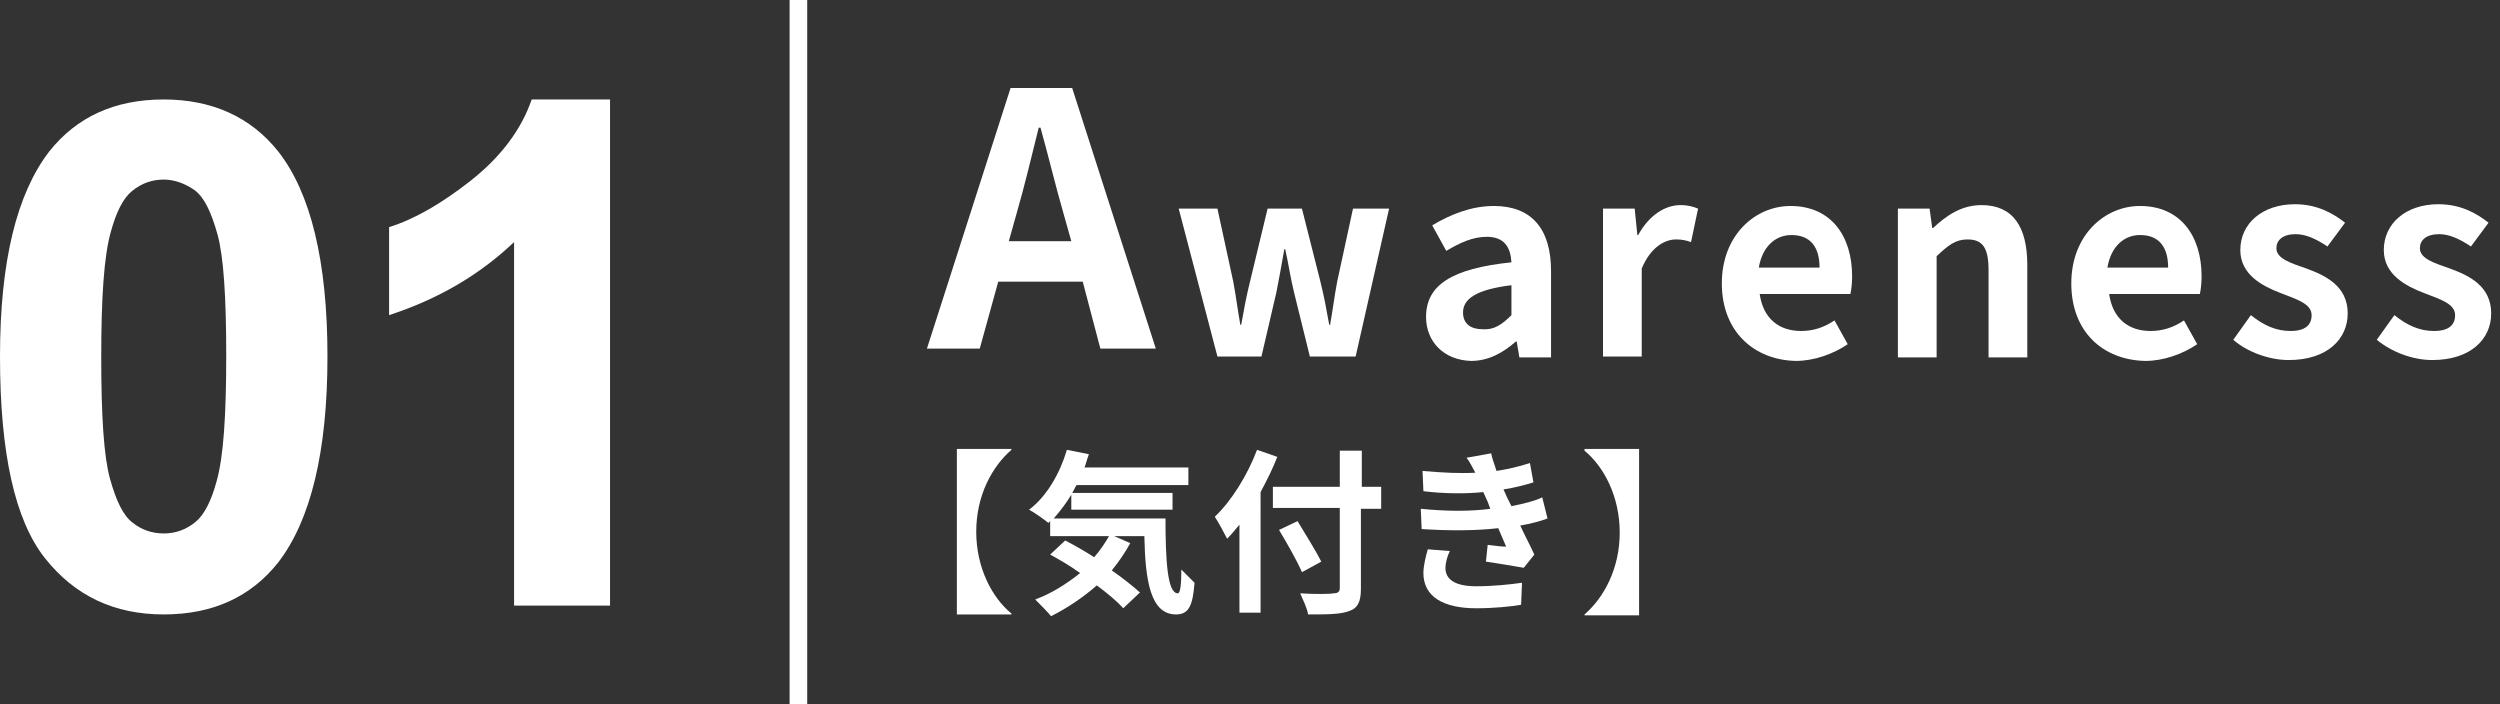
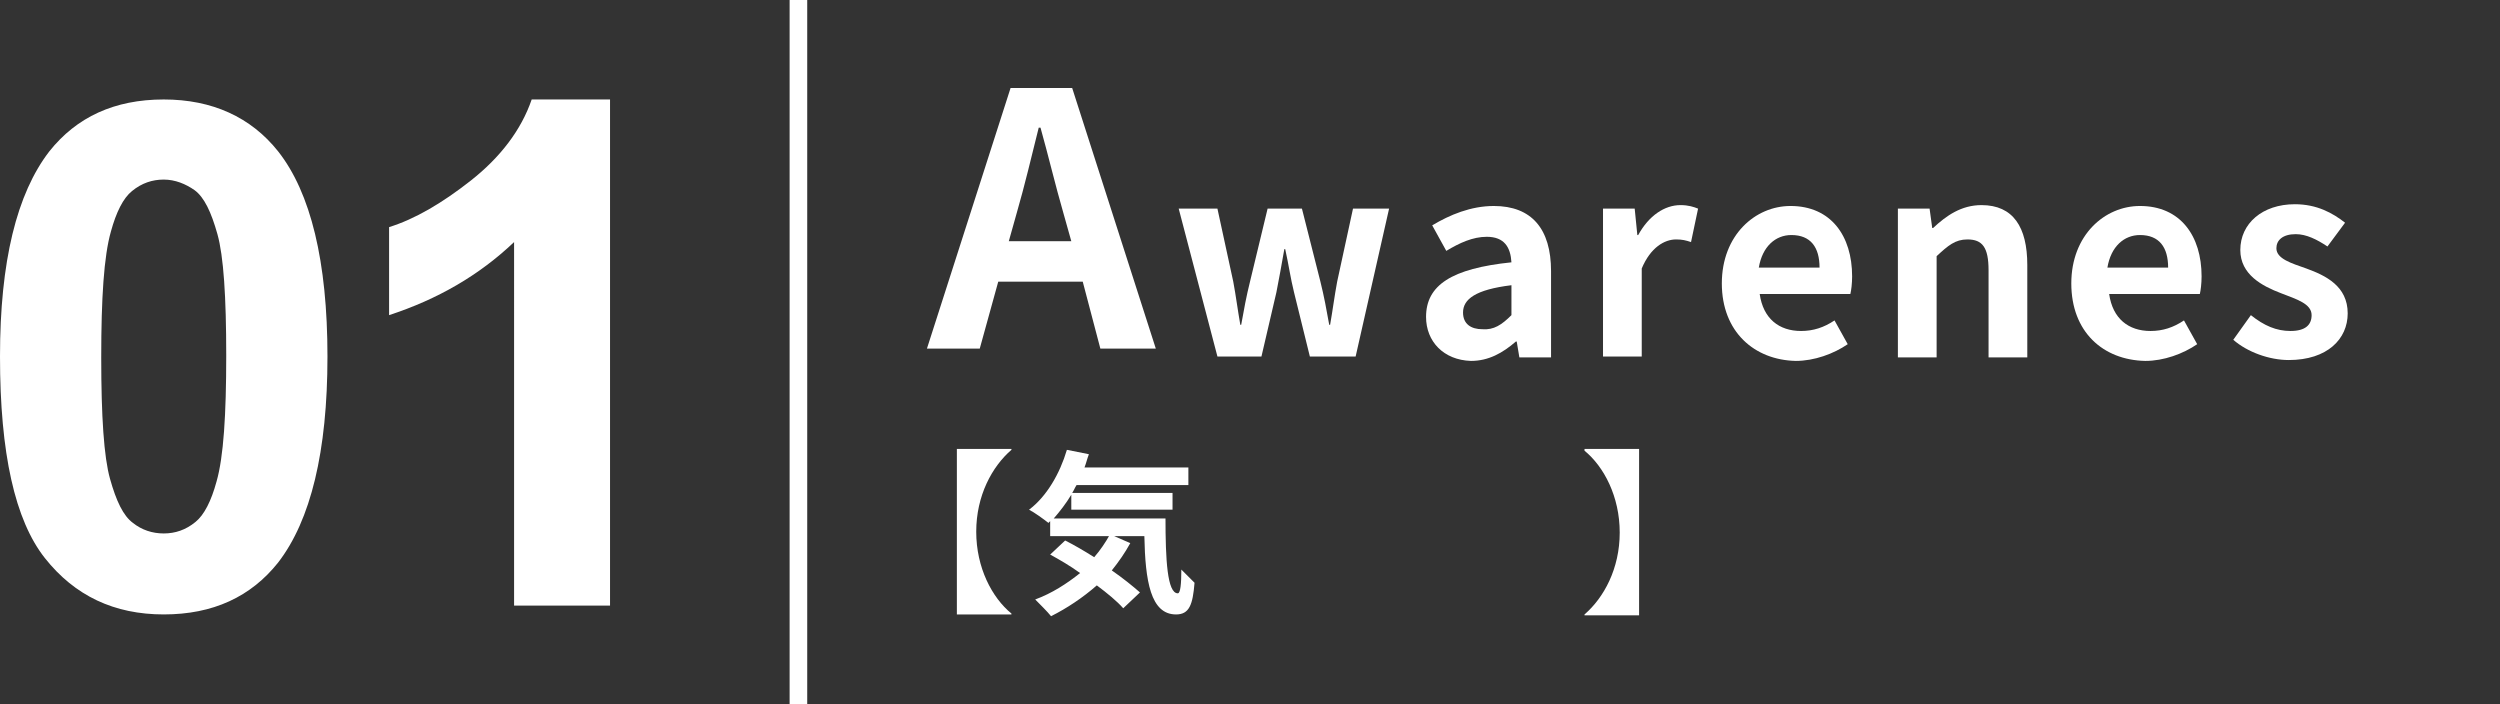
<svg xmlns="http://www.w3.org/2000/svg" version="1.1" id="レイヤー_1" x="0px" y="0px" width="284px" height="80px" viewBox="0 0 284 80" enable-background="new 0 0 284 80" xml:space="preserve">
  <rect x="0" y="0" width="284" height="80" fill="#333333" stroke="none" />
  <path fill="#FFFFFF" d="M123,32h-9.6l-2.1,7.6h-6l9.5-29.6h7l9.5,29.6H125L123,32z M121.7,27.4l-0.9-3.2c-0.9-3.1-1.7-6.5-2.6-9.7  H118c-0.8,3.2-1.6,6.6-2.5,9.7l-0.9,3.2H121.7z" />
  <path fill="#FFFFFF" d="M133.9,23.7h4.4l1.8,8.3c0.3,1.6,0.5,3.2,0.8,4.9h0.1c0.3-1.7,0.6-3.3,1-4.9l2-8.3h3.9L150,32  c0.4,1.6,0.7,3.2,1,4.9h0.1c0.301-1.7,0.5-3.3,0.801-4.9l1.8-8.3h4.1L154,40.5h-5.2l-1.8-7.3c-0.4-1.6-0.6-3.1-1-4.9h-0.1  c-0.301,1.8-0.601,3.3-0.9,4.9l-1.7,7.3h-5L133.9,23.7z" />
  <path fill="#FFFFFF" d="M162,36c0-3.6,2.9-5.5,9.7-6.2c-0.101-1.7-0.8-2.9-2.8-2.9c-1.601,0-3.101,0.7-4.601,1.6l-1.6-2.9  c2-1.2,4.399-2.2,7-2.2c4.3,0,6.5,2.6,6.5,7.4v9.8H172.6l-0.3-1.8h-0.1c-1.5,1.3-3.101,2.2-5.101,2.2C164,40.9,162,38.8,162,36z   M171.7,35.8v-3.4c-4.101,0.5-5.5,1.6-5.5,3.1c0,1.3,0.899,1.9,2.2,1.9C169.7,37.5,170.6,36.9,171.7,35.8z" />
  <path fill="#FFFFFF" d="M182.1,23.7h3.601l0.3,3h0.1c1.2-2.2,3-3.4,4.801-3.4c0.899,0,1.5,0.2,2,0.4l-0.801,3.8  c-0.6-0.2-1-0.3-1.699-0.3c-1.301,0-2.9,0.9-3.9,3.3v10h-4.4V23.7L182.1,23.7z" />
  <path fill="#FFFFFF" d="M195.6,32.2c0-5.5,3.801-8.8,7.801-8.8c4.6,0,7,3.4,7,8c0,0.8-0.101,1.6-0.2,2h-10.3  c0.399,2.8,2.199,4.2,4.699,4.2c1.4,0,2.601-0.4,3.801-1.2l1.5,2.7C208.3,40.2,206.1,41,204,41C199.3,40.9,195.6,37.7,195.6,32.2z   M206.7,30.4c0-2.3-1-3.7-3.2-3.7c-1.8,0-3.3,1.3-3.7,3.7H206.7z" />
  <path fill="#FFFFFF" d="M215.6,23.7h3.601l0.3,2.2h0.1c1.5-1.4,3.2-2.6,5.5-2.6c3.601,0,5.2,2.5,5.2,6.8v10.5H225.9V30.7  c0-2.6-0.7-3.5-2.4-3.5c-1.4,0-2.2,0.7-3.5,1.9v11.5h-4.4V23.7L215.6,23.7z" />
  <path fill="#FFFFFF" d="M235.3,32.2c0-5.5,3.8-8.8,7.8-8.8c4.601,0,7,3.4,7,8c0,0.8-0.1,1.6-0.199,2H239.6c0.4,2.8,2.2,4.2,4.7,4.2  c1.4,0,2.601-0.4,3.8-1.2l1.5,2.7c-1.6,1.1-3.8,1.9-5.899,1.9C238.9,40.9,235.3,37.7,235.3,32.2z M246.3,30.4c0-2.3-1-3.7-3.2-3.7  c-1.8,0-3.3,1.3-3.699,3.7H246.3z" />
  <path fill="#FFFFFF" d="M253.7,38.6l2-2.8c1.5,1.2,2.899,1.8,4.5,1.8c1.7,0,2.399-0.7,2.399-1.8c0-1.3-1.699-1.8-3.5-2.5  c-2.1-0.8-4.6-2.1-4.6-4.9c0-3,2.5-5.2,6.2-5.2c2.5,0,4.3,1,5.7,2.1l-2,2.7c-1.2-0.8-2.4-1.4-3.601-1.4c-1.5,0-2.2,0.7-2.2,1.6  c0,1.2,1.7,1.7,3.4,2.3c2.2,0.8,4.7,2,4.7,5.1c0,2.9-2.3,5.3-6.7,5.3C257.8,40.9,255.3,40,253.7,38.6z" />
-   <path fill="#FFFFFF" d="M270,38.6l2-2.8c1.5,1.2,2.9,1.8,4.5,1.8c1.7,0,2.4-0.7,2.4-1.8c0-1.3-1.7-1.8-3.5-2.5  c-2.101-0.8-4.601-2.1-4.601-4.9c0-3,2.5-5.2,6.2-5.2c2.5,0,4.3,1,5.7,2.1l-2,2.7c-1.2-0.8-2.4-1.4-3.601-1.4  c-1.5,0-2.199,0.7-2.199,1.6c0,1.2,1.699,1.7,3.399,2.3c2.2,0.8,4.7,2,4.7,5.1c0,2.9-2.3,5.3-6.7,5.3C274.1,40.9,271.7,40,270,38.6z  " />
  <path fill="#FFFFFF" d="M114.9,51v0.1c-2.2,1.9-4,5.2-4,9.301c0,4.1,1.8,7.5,4,9.3v0.1h-6.2V51H114.9z" />
  <path fill="#FFFFFF" d="M132.4,58.8c0,4.8,0.2,8.601,1.4,8.601c0.3,0,0.4-1.101,0.4-2.7c0.5,0.5,1.1,1.1,1.5,1.5  c-0.2,2.5-0.6,3.6-2.1,3.6c-2.9,0-3.5-3.8-3.6-8.899h-10.7v-1.7l-0.2,0.2c-0.5-0.4-1.6-1.2-2.2-1.5c2-1.5,3.5-4.101,4.3-6.801  l2.5,0.5c-0.2,0.5-0.3,1-0.5,1.5H135v2h-12.7c-0.2,0.301-0.3,0.601-0.5,0.9h11.4v1.9h-11.5v-1.7c-0.6,1-1.3,1.899-2,2.7h12.7V58.8z   M128.4,61.7c-0.6,1.1-1.3,2.1-2.1,3.1c1.3,0.9,2.4,1.8,3.2,2.5l-1.9,1.8c-0.7-0.8-1.8-1.699-3-2.6c-1.6,1.4-3.4,2.6-5.2,3.5  c-0.4-0.5-1.3-1.4-1.8-1.9c1.9-0.699,3.6-1.8,5.1-3c-1.1-0.8-2.3-1.5-3.4-2.1l1.7-1.6c1,0.5,2.2,1.199,3.3,1.899  c0.7-0.8,1.3-1.7,1.8-2.6L128.4,61.7z" />
-   <path fill="#FFFFFF" d="M145.1,51.9c-0.5,1.3-1.199,2.699-1.899,4V69.6h-2.4v-10c-0.5,0.601-0.9,1.101-1.4,1.601  c-0.3-0.601-1-1.9-1.4-2.5c1.9-1.8,3.7-4.7,4.8-7.601L145.1,51.9z M156.8,57.8h-2.2V66.9c0,1.5-0.399,2.199-1.3,2.5  c-1,0.399-2.5,0.399-4.7,0.399c-0.1-0.7-0.6-1.7-0.899-2.399c1.5,0.1,3.3,0.1,3.8,0c0.5,0,0.7-0.2,0.7-0.601v-9.1H144.6v-2.4h7.601  v-4.1h2.5v4.1h2.2v2.5H156.8z M147.9,65c-0.5-1.2-1.7-3.3-2.601-4.8l2.101-1c0.899,1.5,2.1,3.399,2.699,4.6L147.9,65z" />
-   <path fill="#FFFFFF" d="M175.8,58.9c-0.8,0.3-1.899,0.6-3.1,0.8c0.5,1.1,1.1,2.2,1.6,3.3l-1.2,1.5c-1.1-0.2-3-0.5-4.3-0.7L169,61.9  c0.8,0.1,1.6,0.199,2.1,0.199L170.2,60c-2.5,0.3-5.7,0.3-8.7,0.1l-0.1-2.3c3,0.3,5.699,0.3,7.899,0L169,57l-0.5-1.1  c-1.9,0.199-4.4,0.199-6.8-0.101l-0.101-2.3c2.301,0.2,4.2,0.3,6,0.2l0,0c-0.399-0.7-0.6-1.2-1-1.7l2.801-0.5  c0.1,0.6,0.399,1.3,0.6,2c1.3-0.2,2.6-0.5,3.8-0.9l0.4,2.2c-1,0.3-2.101,0.601-3.4,0.8l0.4,0.9l0.5,1c1.5-0.3,2.7-0.6,3.5-1  L175.8,58.9z M164.7,62.6c-0.3,0.601-0.5,1.4-0.5,1.9c0,1.2,0.899,2.1,3.5,2.1c1.899,0,3.8-0.199,5.2-0.399l-0.101,2.5  c-1.1,0.2-3.1,0.399-5.1,0.399c-3.7,0-6-1.3-6-4c0-0.899,0.3-2,0.5-2.699L164.7,62.6z" />
  <path fill="#FFFFFF" d="M186.2,69.9H180V69.8c2.2-1.899,4-5.2,4-9.3s-1.8-7.5-4-9.3V51h6.2V69.9z" />
  <path fill="#FFFFFF" d="M18.6,11.3c5.5,0,9.9,2,13,5.9c3.7,4.7,5.6,12.5,5.6,23.3s-1.9,18.6-5.6,23.4c-3.1,3.899-7.4,5.899-13,5.899  S8.5,67.7,5.1,63.4C1.7,59.1,0,51.5,0,40.5C0,29.7,1.9,22,5.6,17.2C8.7,13.3,13,11.3,18.6,11.3z M18.6,20.4c-1.3,0-2.5,0.4-3.6,1.3  c-1,0.8-1.8,2.4-2.4,4.6c-0.8,2.8-1.1,7.6-1.1,14.3c0,6.7,0.3,11.301,1,13.801s1.5,4.199,2.6,5c1,0.8,2.2,1.199,3.5,1.199  c1.3,0,2.5-0.399,3.6-1.3c1-0.8,1.8-2.399,2.4-4.6c0.8-2.8,1.1-7.601,1.1-14.3s-0.3-11.3-1-13.8c-0.7-2.5-1.5-4.2-2.6-5  C21.1,20.9,19.9,20.4,18.6,20.4z" />
  <path fill="#FFFFFF" d="M69.4,68.8h-11V27.5c-4,3.8-8.7,6.5-14.2,8.3v-10c2.9-0.9,6-2.7,9.3-5.3s5.7-5.7,6.9-9.2h8.9v57.5H69.4z" />
  <rect x="89.7" fill="#FFFFFF" width="2" height="80" />
</svg>